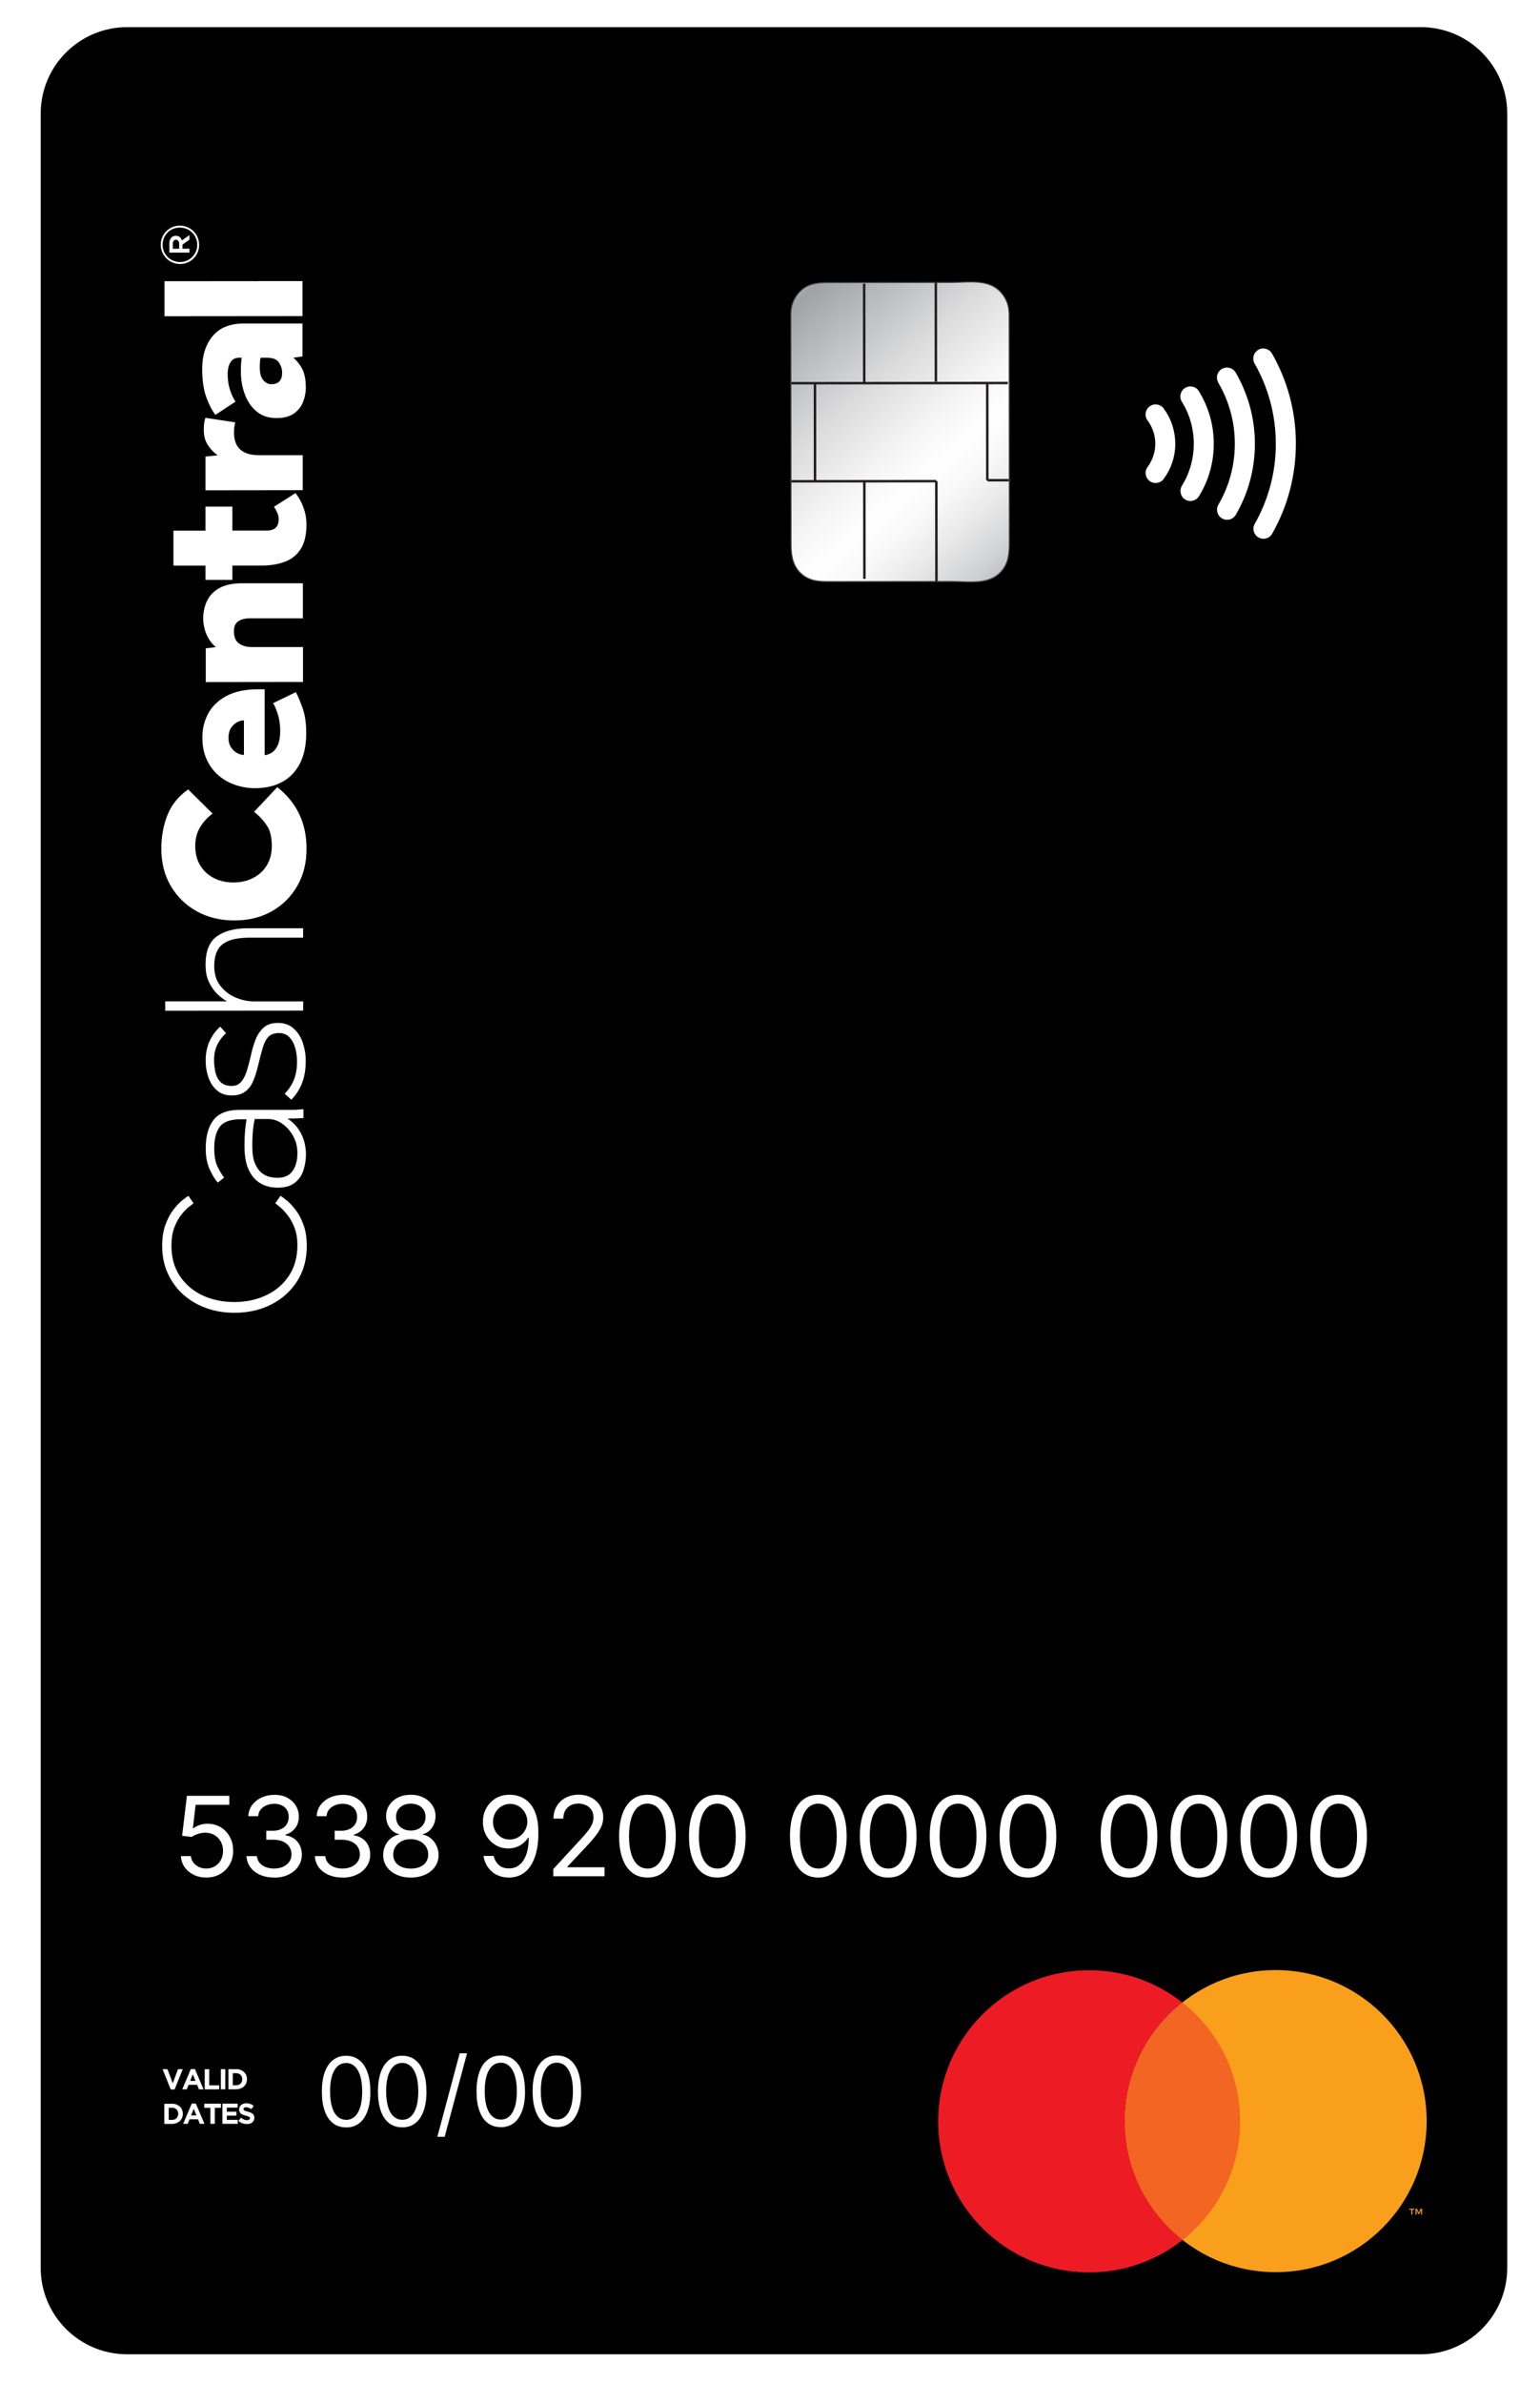
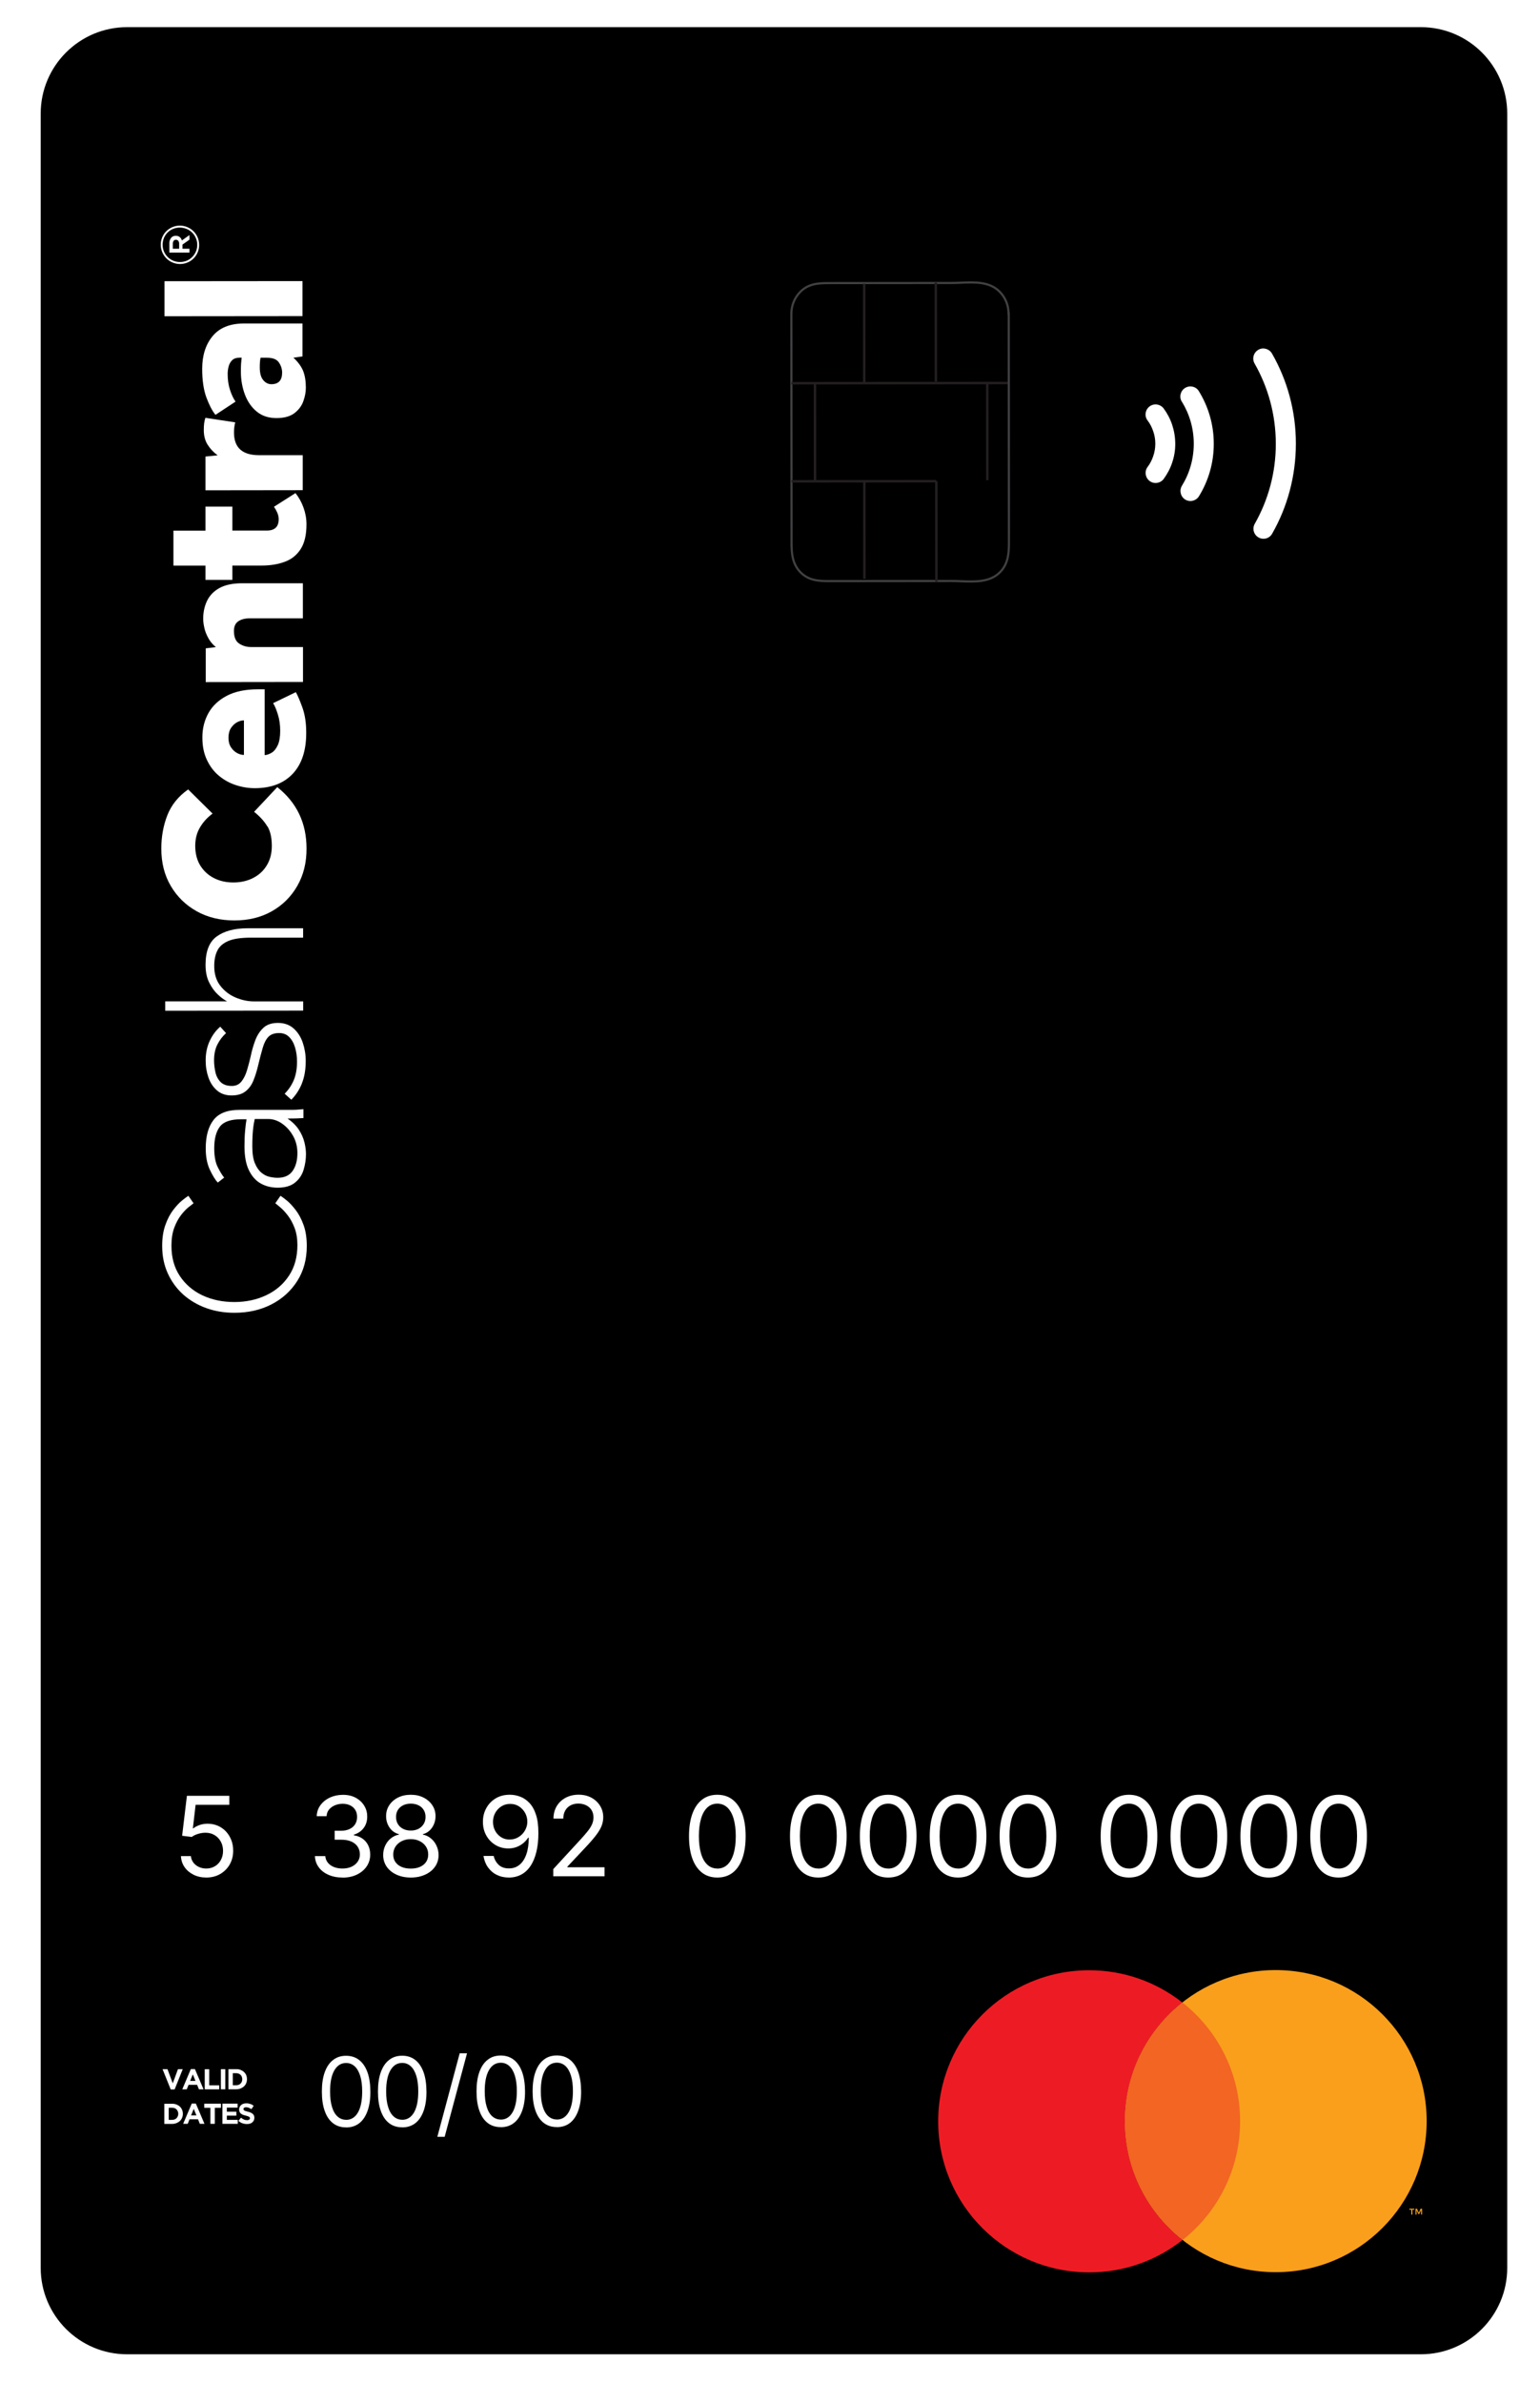
<svg xmlns="http://www.w3.org/2000/svg" width="227" height="351" viewBox="0 0 227 351" fill="none">
  <g filter="url(#filter0_d_3345_6035)">
    <path d="M12.735 4H203.435C210.466 4 216.17 9.704 216.17 16.735V334.069C216.17 341.1 210.466 346.803 203.435 346.803H12.735C5.704 346.803 0 341.1 0 334.069V16.726C0 9.704 5.713 4 12.735 4Z" fill="black" />
    <path d="M18.869 312.271V310.485H19.372C19.5 310.485 19.619 310.504 19.738 310.549C19.848 310.586 19.94 310.65 20.022 310.733C20.105 310.815 20.16 310.916 20.205 311.016C20.251 311.126 20.279 311.254 20.279 311.373C20.279 311.502 20.251 311.621 20.205 311.74C20.16 311.84 20.105 311.941 20.022 312.023C19.94 312.106 19.848 312.161 19.738 312.207C19.619 312.252 19.5 312.271 19.372 312.271H18.869ZM18.219 312.866H19.372C19.592 312.866 19.812 312.829 20.013 312.747C20.196 312.673 20.37 312.573 20.517 312.435C20.663 312.307 20.764 312.142 20.837 311.969C20.919 311.785 20.956 311.584 20.956 311.383C20.956 311.172 20.919 310.971 20.837 310.788C20.764 310.614 20.654 310.449 20.517 310.321C20.37 310.183 20.196 310.083 20.013 310.009C19.812 309.936 19.592 309.89 19.372 309.899H18.219V312.875V312.866ZM22.165 311.611L22.558 310.65L22.952 311.611H22.165ZM21.002 312.857H21.67L21.936 312.188H23.19L23.455 312.857H24.142L22.869 309.872H22.265L20.993 312.866L21.002 312.857ZM25.012 312.857H25.662V310.495H26.568V309.89H24.105V310.495H25.012V312.857ZM26.788 312.857H29.049V312.271H27.438V311.648H28.839V311.071H27.438V310.467H29.022V309.881H26.788V312.857ZM30.843 312.829C30.972 312.792 31.082 312.728 31.182 312.646C31.283 312.573 31.356 312.472 31.411 312.362C31.466 312.243 31.494 312.106 31.494 311.969C31.494 311.84 31.475 311.73 31.43 311.621C31.384 311.529 31.329 311.447 31.246 311.383C31.155 311.309 31.054 311.245 30.944 311.199C30.816 311.145 30.679 311.099 30.541 311.071C30.413 311.035 30.303 311.007 30.221 310.98C30.148 310.961 30.084 310.934 30.02 310.897C29.937 310.852 29.891 310.769 29.891 310.678C29.891 310.595 29.928 310.522 29.992 310.485C30.075 310.43 30.175 310.403 30.276 310.412C30.404 310.412 30.541 310.44 30.66 310.485C30.798 310.54 30.926 310.614 31.054 310.696L31.393 310.202C31.246 310.083 31.072 309.982 30.889 309.927C30.697 309.863 30.496 309.826 30.294 309.835C30.157 309.835 30.01 309.854 29.873 309.899C29.754 309.936 29.644 310 29.544 310.083C29.36 310.247 29.25 310.485 29.25 310.733C29.25 310.87 29.269 310.989 29.324 311.108C29.37 311.209 29.434 311.291 29.516 311.355C29.608 311.428 29.718 311.483 29.827 311.529C29.946 311.575 30.084 311.611 30.239 311.648C30.34 311.676 30.441 311.703 30.541 311.74C30.605 311.758 30.66 311.795 30.724 311.822C30.761 311.84 30.798 311.877 30.816 311.914C30.834 311.95 30.843 311.987 30.843 312.023C30.843 312.115 30.798 312.197 30.724 312.243C30.633 312.298 30.523 312.326 30.413 312.316C30.248 312.316 30.093 312.289 29.946 312.216C29.8 312.152 29.653 312.06 29.525 311.95L29.141 312.417C29.315 312.573 29.516 312.701 29.736 312.774C29.946 312.847 30.175 312.884 30.395 312.884C30.541 312.884 30.697 312.866 30.843 312.829Z" fill="white" />
    <path d="M19.162 307.795H19.738L20.938 304.801H20.233L19.464 306.889L18.686 304.801H17.962L19.162 307.786V307.795ZM22.027 306.531L22.421 305.57L22.814 306.531H22.027ZM20.864 307.777H21.524L21.798 307.108H23.052L23.327 307.777H24.005L22.732 304.792H22.128L20.864 307.786V307.777ZM24.179 307.777H26.312V307.181H24.838V304.81H24.179V307.777ZM26.559 307.767H27.209V304.801H26.559V307.767ZM28.317 307.181V305.396H28.82C28.939 305.396 29.067 305.415 29.177 305.46C29.287 305.506 29.379 305.561 29.461 305.643C29.544 305.726 29.608 305.817 29.644 305.927C29.69 306.046 29.708 306.165 29.708 306.284C29.708 306.412 29.69 306.541 29.644 306.651C29.598 306.751 29.534 306.852 29.461 306.925C29.388 307.008 29.287 307.072 29.177 307.108C29.058 307.154 28.939 307.172 28.82 307.172H28.308L28.317 307.181ZM27.667 307.767H28.829C29.049 307.767 29.26 307.731 29.461 307.648C29.644 307.575 29.818 307.474 29.965 307.337C30.102 307.209 30.221 307.044 30.294 306.861C30.367 306.678 30.404 306.477 30.404 306.275C30.404 306.074 30.367 305.872 30.294 305.689C30.221 305.515 30.102 305.35 29.965 305.222C29.818 305.085 29.644 304.984 29.461 304.911C29.26 304.829 29.04 304.792 28.829 304.801H27.667V307.767Z" fill="white" />
    <path d="M197.54 324.182V324.31H197.796V324.942H197.933V324.31H198.19V324.182H197.54ZM198.995 324.173L198.766 324.704L198.537 324.173H198.336V324.942H198.473V324.365L198.693 324.869H198.84L199.05 324.365V324.942H199.197V324.173H198.995Z" fill="#F99F1C" />
    <path d="M204.296 312.436C204.305 324.722 194.353 334.701 182.067 334.71C169.781 334.719 159.802 324.768 159.793 312.481C159.784 300.195 169.735 290.216 182.022 290.207C194.308 290.198 204.287 300.149 204.296 312.436Z" fill="#F99F1C" />
    <path d="M202.19 326.224V325.51H202.474V325.363H201.742V325.51H202.026V326.224H202.19ZM203.618 326.224V325.363H203.39L203.133 325.958L202.868 325.363H202.648V326.224H202.804V325.574L203.051 326.132H203.216L203.463 325.565V326.215H203.618V326.224Z" fill="#F99F1C" />
    <path d="M159.793 312.481C159.793 305.386 163.107 299.06 168.271 294.977C164.48 292.001 159.711 290.225 154.52 290.234C142.234 290.244 132.282 300.223 132.291 312.509C132.3 324.795 142.27 334.746 154.565 334.737C159.756 334.737 164.526 332.952 168.307 329.968C163.125 325.893 159.802 319.577 159.793 312.481Z" fill="#ED1C24" />
    <path d="M176.794 312.463C176.794 305.368 173.462 299.041 168.28 294.977C163.107 299.06 159.793 305.386 159.802 312.481C159.802 319.576 163.135 325.893 168.317 329.967C173.489 325.884 176.803 319.558 176.794 312.463Z" fill="#F26522" />
    <path d="M142.664 46.197C142.664 44.989 142.206 43.853 141.382 43.002C139.899 41.464 137.702 41.555 135.587 41.647C135.12 41.665 134.662 41.684 134.223 41.684L116.105 41.702C114.576 41.702 113.111 41.803 111.93 43.029C111.106 43.89 110.649 45.016 110.649 46.224L110.676 78.597C110.676 78.826 110.676 79.055 110.676 79.284C110.676 79.512 110.676 79.741 110.676 79.97C110.676 81.472 110.777 83.046 111.976 84.282C113.157 85.5 114.622 85.6 116.151 85.6L134.269 85.582C134.708 85.582 135.166 85.6 135.642 85.619C137.757 85.701 139.954 85.793 141.437 84.255C142.627 83.019 142.719 81.444 142.719 79.943C142.719 79.714 142.719 79.485 142.719 79.256C142.719 79.027 142.719 78.798 142.719 78.569L142.691 46.197H142.664Z" stroke="#414042" stroke-width="0.32" />
-     <path d="M142.664 46.197C142.664 44.989 142.206 43.853 141.382 43.002C139.899 41.464 137.702 41.555 135.587 41.647C135.12 41.665 134.662 41.684 134.223 41.684L116.105 41.702C114.576 41.702 113.111 41.803 111.93 43.029C111.106 43.89 110.649 45.016 110.649 46.224L110.676 78.597C110.676 78.826 110.676 79.055 110.676 79.284C110.676 79.512 110.676 79.741 110.676 79.97C110.676 81.472 110.777 83.046 111.967 84.282C113.148 85.5 114.613 85.6 116.142 85.6L134.26 85.582C134.699 85.582 135.157 85.6 135.624 85.619C137.739 85.701 139.936 85.793 141.419 84.255C142.609 83.019 142.701 81.444 142.701 79.943C142.701 79.714 142.701 79.485 142.701 79.256C142.701 79.027 142.701 78.798 142.701 78.569L142.673 46.197H142.664Z" fill="url(#paint0_linear_3345_6035)" />
    <path d="M142.554 56.423L110.649 56.45" stroke="#231F20" stroke-width="0.366" stroke-miterlimit="2.41" />
    <path d="M131.943 41.62L131.953 56.232" stroke="#231F20" stroke-width="0.366" stroke-miterlimit="2.41" />
    <path d="M121.378 41.794L121.388 56.442" stroke="#231F20" stroke-width="0.366" stroke-miterlimit="2.41" />
    <path d="M132.017 70.879L110.667 70.897" stroke="#231F20" stroke-width="0.366" stroke-miterlimit="2.41" />
    <path d="M132.017 70.879L132.035 85.664" stroke="#231F20" stroke-width="0.366" stroke-miterlimit="2.41" />
    <path d="M121.406 70.888L121.415 85.27" stroke="#231F20" stroke-width="0.366" stroke-miterlimit="2.41" />
    <path d="M114.128 56.378L114.137 70.962" stroke="#231F20" stroke-width="0.366" stroke-miterlimit="2.41" />
    <path d="M139.524 56.358L139.533 70.741" stroke="#231F20" stroke-width="0.366" stroke-miterlimit="2.41" />
-     <path d="M139.533 70.741H142.701" stroke="#231F20" stroke-width="0.366" stroke-miterlimit="2.41" />
    <path d="M163.153 61.934C163.519 62.41 163.794 62.95 163.986 63.527C164.187 64.103 164.297 64.717 164.297 65.358C164.297 65.999 164.187 66.63 163.986 67.198C163.794 67.775 163.519 68.315 163.153 68.791C162.668 69.45 162.814 70.375 163.464 70.86C164.114 71.345 165.039 71.208 165.533 70.549C166.064 69.816 166.494 69.02 166.787 68.132C167.08 67.262 167.245 66.328 167.236 65.349C167.227 64.369 167.071 63.453 166.778 62.566C166.485 61.696 166.055 60.881 165.524 60.167C165.03 59.517 164.105 59.38 163.455 59.865C162.805 60.35 162.658 61.266 163.144 61.925" fill="white" />
    <path d="M168.216 59.178C169.323 60.973 169.964 63.097 169.964 65.358C169.964 67.638 169.333 69.743 168.225 71.547C167.795 72.243 168.014 73.158 168.701 73.588C169.397 74.01 170.312 73.79 170.733 73.094C172.116 70.851 172.921 68.196 172.912 65.358C172.912 62.52 172.107 59.883 170.715 57.622C170.294 56.917 169.378 56.725 168.683 57.146C167.996 57.576 167.776 58.492 168.207 59.178" fill="white" />
-     <path d="M173.581 56.377C175.119 59.005 176.016 62.072 176.016 65.349C176.016 68.627 175.137 71.712 173.59 74.349C173.187 75.045 173.425 75.951 174.13 76.363C174.835 76.784 175.741 76.546 176.153 75.841C177.948 72.765 178.982 69.167 178.973 65.349C178.973 61.541 177.929 57.961 176.135 54.867C175.723 54.171 174.817 53.933 174.112 54.345C173.407 54.757 173.169 55.654 173.59 56.377" fill="white" />
    <path d="M178.927 53.548C180.914 57.027 182.049 61.046 182.058 65.349C182.067 69.652 180.932 73.671 178.955 77.159C178.552 77.864 178.799 78.77 179.513 79.173C180.218 79.576 181.124 79.329 181.518 78.615C183.752 74.705 185.015 70.164 185.015 65.34C185.015 60.515 183.734 55.983 181.491 52.074C181.097 51.387 180.191 51.113 179.486 51.525C178.772 51.937 178.524 52.834 178.927 53.548Z" fill="white" />
    <path d="M18.246 41.426V46.581L38.589 46.562V41.408L18.246 41.426ZM35.11 53.392C35.421 53.859 35.586 54.353 35.586 54.885C35.586 56.02 35.064 56.596 34.002 56.596C33.535 56.596 33.132 56.395 32.794 55.983C32.455 55.58 32.29 54.949 32.29 54.097C32.29 53.511 32.327 53.044 32.409 52.696H33.352C34.203 52.696 34.789 52.925 35.11 53.392ZM38.589 47.652H29.928C27.896 47.661 26.367 48.275 25.341 49.511C24.316 50.746 23.803 52.358 23.803 54.344C23.803 56.029 24.014 57.43 24.417 58.537C24.829 59.645 25.268 60.506 25.762 61.11L28.72 59.16C28.417 58.73 28.143 58.171 27.914 57.466C27.676 56.761 27.557 55.965 27.557 55.077C27.557 54.729 27.603 54.372 27.694 54.006C27.786 53.639 27.96 53.328 28.207 53.072C28.463 52.816 28.839 52.687 29.351 52.687H29.626C29.589 53.017 29.553 53.319 29.534 53.603C29.516 53.887 29.507 54.262 29.507 54.729C29.507 55.947 29.708 57.082 30.102 58.125C30.496 59.169 31.082 60.011 31.86 60.643C32.629 61.275 33.599 61.586 34.753 61.586C35.888 61.586 36.776 61.339 37.408 60.854C38.039 60.368 38.479 59.773 38.717 59.087C38.964 58.4 39.083 57.732 39.083 57.109C39.083 56.13 38.946 55.315 38.689 54.656C38.424 53.996 37.948 53.337 37.252 52.687L38.589 52.504V47.652ZM38.616 67.052H32.18C29.717 67.052 28.491 65.944 28.491 63.71C28.491 63.206 28.546 62.703 28.674 62.218L24.279 61.549C24.197 61.769 24.142 62.035 24.096 62.328C24.06 62.621 24.032 62.968 24.041 63.38C24.041 64.232 24.243 64.964 24.636 65.559C25.03 66.164 25.515 66.667 26.083 67.07L24.288 67.253V72.224L38.625 72.206V67.052H38.616ZM35.989 82.753C36.977 82.386 37.756 81.764 38.323 80.876C38.891 79.988 39.175 78.779 39.175 77.232C39.175 76.399 39.028 75.584 38.744 74.797C38.461 74 38.067 73.286 37.554 72.636L34.386 74.65C34.57 74.916 34.734 75.209 34.872 75.52C35.009 75.841 35.082 76.152 35.082 76.481C35.082 77.598 34.496 78.157 33.315 78.157H28.253V74.623H24.288V78.166H19.564V83.32H24.288V85.417H28.253V83.311H32.583C33.865 83.311 35 83.119 35.98 82.753M38.644 95.313H30.99C30.377 95.313 29.809 95.158 29.278 94.819C28.747 94.48 28.482 93.858 28.482 92.942C28.482 92.292 28.692 91.816 29.122 91.523C29.553 91.23 30.12 91.084 30.834 91.084H38.644V85.92H29.617C28.28 85.929 27.191 86.158 26.358 86.616C25.524 87.074 24.92 87.696 24.526 88.493C24.142 89.289 23.95 90.177 23.95 91.175C23.95 91.523 24.005 91.954 24.114 92.457C24.224 92.97 24.417 93.473 24.701 93.986C24.975 94.499 25.351 94.938 25.817 95.323L24.325 95.506V100.477L38.662 100.459V95.304L38.644 95.313ZM28.958 110.932C28.61 110.749 28.308 110.474 28.06 110.099C27.804 109.724 27.676 109.247 27.676 108.68C27.676 108.112 27.804 107.609 28.051 107.233C28.308 106.858 28.601 106.574 28.948 106.391C29.296 106.208 29.626 106.116 29.956 106.116V111.207C29.635 111.207 29.296 111.115 28.948 110.932M34.963 105.256C35.192 105.988 35.302 106.794 35.302 107.664C35.302 108.533 35.183 109.266 34.936 109.788C34.689 110.309 34.396 110.676 34.039 110.886C33.682 111.097 33.343 111.216 33.013 111.234V101.539H32.025C30.175 101.539 28.646 101.859 27.438 102.491C26.229 103.123 25.323 103.974 24.728 105.036C24.133 106.107 23.831 107.297 23.831 108.616C23.831 109.934 24.05 110.978 24.49 111.921C24.929 112.864 25.515 113.651 26.257 114.264C26.998 114.887 27.831 115.345 28.747 115.647C29.663 115.949 30.596 116.105 31.558 116.105C33.956 116.105 35.824 115.391 37.151 113.981C38.479 112.571 39.147 110.547 39.138 107.929C39.138 106.483 38.946 105.247 38.57 104.212C38.195 103.178 37.875 102.427 37.609 101.96L34.258 103.58C34.506 103.965 34.734 104.523 34.963 105.256ZM33.425 121.726C33.856 122.458 34.066 123.42 34.066 124.619C34.066 125.699 33.828 126.642 33.334 127.457C32.849 128.272 32.171 128.894 31.31 129.334C30.45 129.773 29.479 129.993 28.399 129.993C27.319 129.993 26.394 129.782 25.543 129.352C24.701 128.931 24.032 128.308 23.529 127.512C23.034 126.706 22.778 125.736 22.778 124.601C22.778 123.584 23.007 122.678 23.474 121.891C23.941 121.094 24.563 120.417 25.332 119.849L21.734 116.288C20.269 117.322 19.244 118.604 18.658 120.115C18.072 121.625 17.779 123.264 17.779 125.013C17.779 127.109 18.246 128.949 19.189 130.533C20.123 132.117 21.405 133.353 23.016 134.25C24.636 135.147 26.477 135.587 28.555 135.587C30.633 135.587 32.464 135.138 34.057 134.241C35.65 133.344 36.904 132.099 37.82 130.506C38.735 128.913 39.193 127.072 39.184 125.003C39.184 121.241 37.746 118.229 34.872 115.949L31.457 119.584C32.336 120.298 32.986 121.012 33.407 121.744M38.689 147.516H31.466C30.569 147.516 29.672 147.333 28.765 146.957C27.859 146.582 27.099 146.005 26.495 145.236C25.881 144.467 25.579 143.488 25.579 142.307C25.579 141.409 25.726 140.659 26.037 140.036C26.339 139.413 26.879 138.947 27.648 138.617C28.417 138.287 29.507 138.132 30.908 138.123H38.68V136.74H30.45C28.564 136.749 27.062 137.143 25.955 137.94C24.847 138.736 24.298 140.128 24.298 142.123C24.298 143.158 24.481 144.037 24.838 144.742C25.195 145.456 25.616 146.042 26.101 146.49C26.586 146.948 27.044 147.287 27.474 147.507H18.356V148.889L38.689 148.871V147.497V147.516ZM38.488 159.619C38.873 158.685 39.065 157.568 39.065 156.268C39.065 155.353 38.918 154.464 38.635 153.613C38.351 152.762 37.902 152.057 37.289 151.507C36.675 150.958 35.906 150.683 34.972 150.683C34.039 150.683 33.315 150.931 32.794 151.434C32.272 151.929 31.878 152.56 31.603 153.311C31.329 154.062 31.109 154.822 30.953 155.6C30.789 156.314 30.605 157 30.404 157.678C30.203 158.346 29.928 158.896 29.58 159.326C29.232 159.756 28.765 159.967 28.179 159.967C27.447 159.967 26.898 159.774 26.513 159.39C26.138 159.005 25.881 158.52 25.753 157.943C25.625 157.367 25.552 156.781 25.552 156.186C25.552 155.288 25.717 154.519 26.037 153.879C26.358 153.238 26.788 152.67 27.319 152.185L26.467 151.242C25.836 151.773 25.323 152.46 24.92 153.32C24.517 154.172 24.316 155.142 24.316 156.213C24.316 157.11 24.453 157.943 24.728 158.731C25.003 159.509 25.424 160.15 25.991 160.635C26.559 161.12 27.273 161.367 28.125 161.367C28.976 161.367 29.663 161.175 30.166 160.781C30.67 160.397 31.063 159.875 31.338 159.207C31.613 158.548 31.851 157.788 32.052 156.936C32.299 155.902 32.528 155.023 32.739 154.309C32.949 153.595 33.233 153.064 33.59 152.707C33.947 152.35 34.469 152.176 35.156 152.176C35.742 152.176 36.236 152.368 36.62 152.752C37.005 153.137 37.298 153.65 37.49 154.291C37.682 154.931 37.783 155.627 37.783 156.378C37.783 157.412 37.627 158.319 37.316 159.079C37.005 159.839 36.547 160.516 35.961 161.111L36.941 161.999C37.591 161.349 38.113 160.553 38.497 159.619M35.586 165.524C36.245 165.982 36.785 166.586 37.206 167.337C37.627 168.087 37.838 168.93 37.838 169.863C37.838 170.925 37.609 171.795 37.142 172.473C36.675 173.15 35.934 173.498 34.917 173.498C34.57 173.498 34.185 173.452 33.755 173.361C33.325 173.269 32.922 173.068 32.537 172.747C32.153 172.436 31.832 171.969 31.576 171.365C31.32 170.751 31.191 169.937 31.191 168.893C31.191 167.849 31.228 167.08 31.292 166.439C31.356 165.798 31.448 165.267 31.549 164.837H33.535C34.249 164.837 34.936 165.066 35.595 165.524M37.856 163.464C37.591 163.482 37.28 163.491 36.922 163.491H35.778H29.315C27.529 163.491 26.248 163.986 25.479 164.975C24.71 165.963 24.325 167.355 24.325 169.168C24.325 170.404 24.526 171.456 24.939 172.326C25.351 173.187 25.735 173.818 26.101 174.203L27.044 173.47C26.742 173.104 26.422 172.582 26.083 171.896C25.744 171.218 25.579 170.294 25.579 169.14C25.579 167.758 25.854 166.696 26.403 165.972C26.953 165.24 27.996 164.874 29.544 164.874H30.34C30.258 165.341 30.184 165.908 30.129 166.577C30.065 167.245 30.038 168.014 30.038 168.865C30.038 170.33 30.258 171.511 30.697 172.399C31.137 173.297 31.722 173.947 32.455 174.349C33.187 174.752 34.011 174.954 34.927 174.954C36.025 174.954 36.877 174.706 37.49 174.203C38.103 173.708 38.525 173.077 38.754 172.308C38.982 171.548 39.101 170.779 39.101 170.01C39.101 169.479 39.028 168.902 38.873 168.27C38.717 167.639 38.442 167.016 38.049 166.412C37.655 165.808 37.096 165.258 36.382 164.764C36.95 164.764 37.417 164.764 37.765 164.746C38.122 164.736 38.442 164.718 38.726 164.7V163.391L37.875 163.455L37.856 163.464ZM35.339 177.874C35.687 178.167 36.053 178.561 36.437 179.064C36.822 179.559 37.151 180.172 37.426 180.895C37.701 181.618 37.838 182.452 37.838 183.413C37.838 185.162 37.426 186.663 36.602 187.908C35.778 189.162 34.661 190.124 33.251 190.792C31.841 191.46 30.267 191.799 28.546 191.799C26.797 191.799 25.232 191.469 23.831 190.81C22.439 190.151 21.331 189.199 20.507 187.963C19.683 186.727 19.271 185.244 19.271 183.514C19.271 182.479 19.409 181.591 19.683 180.859C19.958 180.126 20.288 179.513 20.672 179.009C21.057 178.515 21.423 178.121 21.771 177.847C22.119 177.572 22.366 177.371 22.531 177.252L21.771 176.153C21.569 176.272 21.258 176.501 20.837 176.84C20.425 177.178 19.986 177.645 19.528 178.24C19.07 178.844 18.686 179.577 18.374 180.456C18.063 181.326 17.898 182.369 17.907 183.569C17.907 185.033 18.182 186.37 18.731 187.578C19.281 188.787 20.041 189.821 21.002 190.691C21.972 191.552 23.098 192.22 24.389 192.687C25.68 193.154 27.072 193.383 28.555 193.383C30.587 193.383 32.409 192.971 34.011 192.147C35.613 191.323 36.886 190.169 37.82 188.695C38.754 187.221 39.22 185.509 39.22 183.559C39.22 182.36 39.065 181.326 38.744 180.447C38.433 179.577 38.039 178.835 37.582 178.24C37.124 177.645 36.684 177.178 36.273 176.84C35.851 176.501 35.549 176.272 35.339 176.153L34.579 177.252C34.744 177.371 35 177.581 35.339 177.874Z" fill="white" />
    <path d="M19.418 33.453C19.088 33.59 18.777 33.801 18.521 34.048C18.265 34.304 18.063 34.607 17.917 34.945C17.77 35.293 17.688 35.678 17.697 36.053C17.697 36.438 17.77 36.813 17.926 37.17C18.072 37.509 18.283 37.811 18.539 38.076C18.796 38.333 19.107 38.534 19.445 38.672C20.15 38.965 20.929 38.965 21.634 38.672C22.311 38.397 22.851 37.857 23.135 37.179C23.282 36.831 23.364 36.447 23.355 36.072C23.355 35.687 23.282 35.312 23.126 34.955C22.833 34.277 22.293 33.737 21.606 33.453C20.901 33.16 20.123 33.16 19.418 33.453ZM21.515 33.728C21.817 33.847 22.091 34.03 22.32 34.259C22.549 34.488 22.741 34.762 22.869 35.064C23.007 35.385 23.08 35.724 23.071 36.072C23.08 37.088 22.467 38.012 21.524 38.406C20.883 38.662 20.178 38.662 19.537 38.406C19.235 38.278 18.96 38.104 18.722 37.866C18.493 37.637 18.301 37.362 18.173 37.06C18.036 36.74 17.971 36.401 17.971 36.053C17.971 35.714 18.036 35.367 18.164 35.055C18.292 34.753 18.475 34.478 18.704 34.25C18.933 34.021 19.207 33.838 19.51 33.719C20.15 33.462 20.855 33.462 21.496 33.719M19.207 35.055C19.034 35.293 18.942 35.586 18.96 35.879V37.207H21.927V36.639H20.901V36.026L21.927 35.303V34.625L20.81 35.422C20.755 35.229 20.654 35.055 20.498 34.927C20.334 34.79 20.123 34.726 19.912 34.735C19.647 34.717 19.381 34.836 19.217 35.046M20.279 35.476C20.37 35.605 20.416 35.751 20.407 35.907V36.639H19.473V35.907C19.464 35.751 19.51 35.605 19.592 35.476C19.674 35.367 19.802 35.312 19.94 35.321C20.077 35.321 20.196 35.376 20.288 35.476" fill="white" />
    <path d="M45.016 313.379C44.256 313.379 43.615 313.177 43.084 312.765C42.553 312.353 42.141 311.749 41.866 310.962C41.582 310.174 41.445 309.222 41.445 308.105C41.445 306.988 41.582 306.045 41.866 305.258C42.15 304.471 42.553 303.867 43.093 303.455C43.624 303.033 44.265 302.832 45.016 302.832C45.766 302.832 46.407 303.043 46.938 303.455C47.469 303.867 47.881 304.471 48.165 305.258C48.449 306.045 48.586 306.998 48.595 308.105C48.604 309.213 48.458 310.174 48.174 310.962C47.89 311.749 47.487 312.353 46.956 312.765C46.425 313.177 45.785 313.388 45.025 313.388L45.016 313.379ZM45.016 312.271C45.766 312.271 46.343 311.905 46.764 311.181C47.176 310.458 47.387 309.433 47.387 308.087C47.387 307.199 47.295 306.439 47.103 305.817C46.911 305.194 46.645 304.718 46.288 304.388C45.931 304.059 45.51 303.894 45.016 303.894C44.274 303.894 43.697 304.26 43.276 304.993C42.855 305.725 42.654 306.76 42.654 308.087C42.654 308.975 42.745 309.735 42.937 310.358C43.12 310.98 43.395 311.456 43.752 311.777C44.109 312.097 44.53 312.262 45.034 312.262L45.016 312.271Z" fill="white" />
    <path d="M53.283 313.369C52.523 313.369 51.882 313.168 51.351 312.756C50.82 312.344 50.408 311.739 50.133 310.952C49.849 310.165 49.712 309.213 49.712 308.096C49.712 306.979 49.849 306.036 50.133 305.248C50.417 304.461 50.82 303.857 51.36 303.445C51.891 303.024 52.532 302.822 53.283 302.822C54.033 302.822 54.674 303.033 55.205 303.445C55.736 303.857 56.148 304.461 56.432 305.248C56.716 306.036 56.853 306.988 56.862 308.096C56.871 309.203 56.725 310.165 56.441 310.952C56.157 311.739 55.755 312.344 55.224 312.756C54.693 313.168 54.052 313.378 53.292 313.378L53.283 313.369ZM53.283 312.261C54.033 312.261 54.61 311.895 55.031 311.172C55.443 310.448 55.654 309.423 55.654 308.077C55.654 307.189 55.562 306.429 55.37 305.807C55.178 305.184 54.912 304.708 54.555 304.379C54.198 304.049 53.777 303.884 53.283 303.884C52.541 303.884 51.964 304.25 51.543 304.983C51.122 305.715 50.921 306.75 50.921 308.077C50.921 308.965 51.012 309.725 51.204 310.348C51.388 310.97 51.662 311.446 52.019 311.767C52.376 312.087 52.797 312.252 53.301 312.252L53.283 312.261Z" fill="white" />
    <path d="M67.812 313.342C67.052 313.342 66.411 313.14 65.88 312.728C65.349 312.316 64.937 311.712 64.662 310.925C64.379 310.137 64.241 309.185 64.241 308.068C64.241 306.951 64.379 306.008 64.662 305.221C64.946 304.434 65.349 303.829 65.889 303.417C66.42 302.996 67.061 302.795 67.812 302.795C68.563 302.795 69.203 303.005 69.734 303.417C70.265 303.829 70.677 304.434 70.961 305.221C71.245 306.008 71.382 306.96 71.391 308.068C71.401 309.176 71.254 310.137 70.97 310.925C70.686 311.712 70.284 312.316 69.753 312.728C69.222 313.14 68.581 313.351 67.821 313.351L67.812 313.342ZM67.812 312.234C68.563 312.234 69.139 311.868 69.561 311.144C69.972 310.421 70.183 309.396 70.183 308.05C70.183 307.162 70.091 306.402 69.899 305.779C69.707 305.157 69.442 304.681 69.084 304.351C68.727 304.022 68.306 303.857 67.812 303.857C67.07 303.857 66.493 304.223 66.072 304.956C65.651 305.688 65.45 306.722 65.45 308.05C65.45 308.938 65.541 309.698 65.734 310.32C65.917 310.943 66.191 311.419 66.548 311.739C66.906 312.06 67.327 312.225 67.83 312.225L67.812 312.234Z" fill="white" />
    <path d="M76.079 313.333C75.319 313.333 74.678 313.131 74.147 312.719C73.616 312.307 73.204 311.703 72.93 310.916C72.646 310.128 72.508 309.176 72.508 308.059C72.508 306.943 72.646 306 72.93 305.212C73.213 304.425 73.616 303.821 74.156 303.409C74.687 302.988 75.328 302.786 76.079 302.786C76.83 302.786 77.47 302.997 78.001 303.409C78.532 303.821 78.944 304.425 79.228 305.212C79.512 306 79.649 306.952 79.659 308.059C79.668 309.167 79.521 310.128 79.237 310.916C78.954 311.703 78.551 312.307 78.02 312.719C77.489 313.131 76.848 313.342 76.088 313.342L76.079 313.333ZM76.079 312.225C76.83 312.225 77.406 311.859 77.828 311.136C78.239 310.412 78.45 309.387 78.45 308.041C78.45 307.153 78.359 306.393 78.166 305.771C77.974 305.148 77.709 304.672 77.351 304.342C76.994 304.013 76.573 303.848 76.079 303.848C75.337 303.848 74.76 304.214 74.339 304.947C73.918 305.679 73.717 306.714 73.717 308.041C73.717 308.929 73.808 309.689 74.001 310.312C74.184 310.934 74.458 311.41 74.815 311.731C75.172 312.051 75.594 312.216 76.097 312.216L76.079 312.225Z" fill="white" />
    <path d="M62.841 302.466L59.545 314.77H58.464L61.76 302.466H62.841Z" fill="white" />
    <path d="M24.408 276.575C23.712 276.575 23.089 276.438 22.531 276.163C21.981 275.888 21.533 275.513 21.203 275.037C20.874 274.561 20.7 274.021 20.672 273.417H22.137C22.165 273.764 22.293 274.085 22.494 274.36C22.695 274.634 22.97 274.854 23.3 275.01C23.629 275.165 23.996 275.248 24.398 275.248C24.875 275.248 25.305 275.138 25.68 274.909C26.055 274.689 26.348 274.378 26.559 273.984C26.77 273.591 26.879 273.142 26.879 272.648C26.879 272.153 26.77 271.677 26.541 271.274C26.321 270.871 26.01 270.551 25.625 270.322C25.241 270.093 24.801 269.974 24.298 269.974C23.931 269.974 23.556 270.029 23.181 270.148C22.805 270.267 22.494 270.414 22.265 270.597L20.846 270.423L21.551 264.536H27.804V265.864H22.833L22.43 269.333H22.494C22.741 269.132 23.043 268.967 23.419 268.839C23.794 268.711 24.179 268.647 24.591 268.647C25.131 268.647 25.634 268.747 26.092 268.94C26.55 269.132 26.953 269.416 27.291 269.773C27.63 270.13 27.896 270.551 28.088 271.036C28.28 271.521 28.372 272.052 28.372 272.62C28.372 273.38 28.198 274.057 27.859 274.653C27.52 275.248 27.044 275.715 26.449 276.062C25.854 276.401 25.177 276.575 24.408 276.575Z" fill="white" />
-     <path d="M34.405 276.576C33.627 276.576 32.94 276.439 32.336 276.173C31.732 275.908 31.256 275.542 30.908 275.065C30.551 274.589 30.368 274.04 30.34 273.418H31.869C31.896 273.793 32.034 274.122 32.254 274.397C32.482 274.672 32.775 274.882 33.151 275.029C33.526 275.175 33.929 275.249 34.387 275.249C34.89 275.249 35.33 275.166 35.714 274.992C36.099 274.818 36.401 274.58 36.63 274.26C36.849 273.949 36.968 273.582 36.968 273.179C36.968 272.749 36.859 272.374 36.648 272.044C36.437 271.715 36.117 271.458 35.714 271.275C35.302 271.092 34.808 271.001 34.213 271.001H33.252V269.682H34.213C34.67 269.682 35.083 269.6 35.44 269.435C35.797 269.27 36.071 269.032 36.264 268.73C36.456 268.428 36.556 268.071 36.556 267.659C36.556 267.247 36.474 266.927 36.3 266.634C36.126 266.341 35.879 266.112 35.559 265.956C35.238 265.791 34.863 265.709 34.432 265.709C34.03 265.709 33.654 265.782 33.297 265.929C32.94 266.075 32.656 266.286 32.428 266.551C32.199 266.826 32.08 267.155 32.061 267.54H30.606C30.624 266.917 30.816 266.368 31.164 265.901C31.512 265.434 31.979 265.059 32.556 264.793C33.133 264.528 33.764 264.391 34.469 264.391C35.211 264.391 35.842 264.537 36.383 264.839C36.923 265.141 37.325 265.526 37.618 266.011C37.911 266.496 38.049 267.018 38.049 267.586C38.049 268.254 37.875 268.822 37.518 269.289C37.161 269.755 36.685 270.076 36.08 270.259V270.351C36.584 270.433 37.014 270.598 37.38 270.863C37.737 271.12 38.012 271.449 38.204 271.852C38.397 272.255 38.488 272.703 38.488 273.198C38.488 273.848 38.314 274.425 37.966 274.937C37.618 275.45 37.133 275.853 36.52 276.146C35.906 276.439 35.211 276.585 34.442 276.585L34.405 276.576Z" fill="white" />
    <path d="M44.485 276.576C43.706 276.576 43.02 276.439 42.416 276.173C41.811 275.908 41.335 275.542 40.987 275.065C40.63 274.589 40.447 274.04 40.42 273.418H41.949C41.976 273.793 42.114 274.122 42.333 274.397C42.562 274.672 42.855 274.882 43.23 275.029C43.606 275.175 44.009 275.249 44.466 275.249C44.97 275.249 45.409 275.166 45.794 274.992C46.178 274.818 46.48 274.58 46.709 274.26C46.929 273.949 47.048 273.582 47.048 273.179C47.048 272.749 46.938 272.374 46.728 272.044C46.517 271.715 46.197 271.458 45.794 271.275C45.382 271.092 44.888 271.001 44.292 271.001H43.331V269.682H44.292C44.75 269.682 45.162 269.6 45.519 269.435C45.876 269.27 46.151 269.032 46.343 268.73C46.535 268.428 46.636 268.071 46.636 267.659C46.636 267.247 46.554 266.927 46.38 266.634C46.206 266.341 45.959 266.112 45.638 265.956C45.318 265.791 44.942 265.709 44.512 265.709C44.109 265.709 43.734 265.782 43.377 265.929C43.02 266.075 42.736 266.286 42.507 266.551C42.278 266.826 42.159 267.155 42.141 267.54H40.685C40.704 266.917 40.896 266.368 41.244 265.901C41.592 265.434 42.059 265.059 42.635 264.793C43.212 264.528 43.844 264.391 44.549 264.391C45.29 264.391 45.922 264.537 46.462 264.839C47.002 265.141 47.405 265.526 47.698 266.011C47.991 266.496 48.128 267.018 48.128 267.586C48.128 268.254 47.954 268.822 47.597 269.289C47.24 269.755 46.764 270.076 46.16 270.259V270.351C46.663 270.433 47.094 270.598 47.46 270.863C47.817 271.12 48.092 271.449 48.284 271.852C48.476 272.255 48.568 272.703 48.568 273.198C48.568 273.848 48.394 274.425 48.046 274.937C47.698 275.45 47.213 275.853 46.599 276.146C45.986 276.439 45.29 276.585 44.521 276.585L44.485 276.576Z" fill="white" />
    <path d="M54.555 276.575C53.75 276.575 53.045 276.429 52.431 276.145C51.818 275.861 51.342 275.468 50.994 274.973C50.655 274.47 50.481 273.902 50.481 273.261C50.481 272.758 50.582 272.3 50.783 271.87C50.985 271.439 51.26 271.082 51.617 270.799C51.964 270.515 52.367 270.332 52.807 270.249V270.185C52.23 270.039 51.763 269.718 51.424 269.224C51.086 268.73 50.912 268.171 50.912 267.539C50.912 266.908 51.067 266.395 51.379 265.919C51.69 265.443 52.12 265.068 52.669 264.793C53.219 264.518 53.841 264.381 54.555 264.381C55.269 264.381 55.874 264.518 56.423 264.793C56.972 265.068 57.403 265.443 57.723 265.919C58.043 266.395 58.199 266.935 58.199 267.539C58.199 268.144 58.025 268.73 57.686 269.224C57.348 269.718 56.89 270.039 56.331 270.185V270.249C56.762 270.332 57.155 270.515 57.503 270.799C57.851 271.082 58.135 271.439 58.336 271.87C58.538 272.3 58.648 272.758 58.648 273.261C58.648 273.902 58.474 274.479 58.126 274.973C57.778 275.477 57.293 275.861 56.679 276.145C56.066 276.429 55.361 276.575 54.565 276.575H54.555ZM54.555 275.257C55.077 275.257 55.535 275.175 55.919 275.001C56.304 274.827 56.597 274.589 56.807 274.278C57.018 273.966 57.119 273.6 57.119 273.179C57.119 272.739 57.009 272.346 56.78 272.007C56.56 271.668 56.249 271.403 55.864 271.211C55.48 271.018 55.041 270.918 54.546 270.918C54.052 270.918 53.603 271.018 53.219 271.211C52.834 271.403 52.523 271.668 52.303 272.007C52.083 272.346 51.964 272.73 51.964 273.179C51.964 273.627 52.065 273.966 52.276 274.278C52.486 274.589 52.779 274.827 53.173 275.001C53.557 275.175 54.024 275.257 54.555 275.257ZM54.555 269.654C54.976 269.654 55.343 269.572 55.672 269.407C55.993 269.242 56.249 269.004 56.441 268.702C56.633 268.4 56.725 268.052 56.725 267.649C56.725 267.246 56.633 266.908 56.45 266.615C56.267 266.322 56.02 266.093 55.691 265.937C55.361 265.772 54.986 265.69 54.555 265.69C54.125 265.69 53.74 265.772 53.411 265.937C53.081 266.102 52.834 266.331 52.651 266.615C52.468 266.908 52.376 267.256 52.376 267.649C52.376 268.043 52.468 268.4 52.651 268.702C52.834 269.004 53.09 269.242 53.42 269.407C53.75 269.572 54.125 269.654 54.555 269.654Z" fill="white" />
    <path d="M69.011 276.576C68.334 276.576 67.739 276.438 67.208 276.173C66.677 275.907 66.255 275.532 65.917 275.056C65.578 274.58 65.367 274.022 65.267 273.39H66.768C66.887 273.912 67.134 274.351 67.51 274.708C67.885 275.056 68.379 275.23 69.011 275.23C69.643 275.23 70.137 275.056 70.577 274.699C71.016 274.342 71.346 273.829 71.584 273.152C71.822 272.474 71.941 271.659 71.941 270.707H71.849C71.639 271.028 71.382 271.312 71.08 271.55C70.778 271.788 70.448 271.971 70.091 272.099C69.725 272.227 69.341 272.291 68.92 272.291C68.242 272.291 67.61 272.126 67.043 271.788C66.475 271.449 66.017 270.982 65.688 270.396C65.349 269.801 65.184 269.124 65.184 268.364C65.184 267.604 65.349 266.954 65.688 266.34C66.027 265.727 66.493 265.251 67.098 264.894C67.702 264.537 68.407 264.363 69.222 264.381C69.707 264.381 70.201 264.482 70.686 264.665C71.172 264.848 71.62 265.15 72.023 265.571C72.426 265.992 72.756 266.56 72.994 267.283C73.241 268.007 73.36 268.913 73.36 270.012C73.36 271.11 73.259 271.998 73.058 272.813C72.856 273.628 72.573 274.314 72.197 274.873C71.822 275.431 71.364 275.862 70.824 276.145C70.284 276.429 69.68 276.576 69.011 276.576ZM69.139 270.973C69.505 270.973 69.835 270.9 70.156 270.762C70.467 270.616 70.742 270.424 70.98 270.176C71.218 269.929 71.401 269.645 71.529 269.334C71.666 269.014 71.73 268.684 71.73 268.336C71.73 267.878 71.62 267.457 71.401 267.054C71.181 266.661 70.879 266.34 70.503 266.093C70.119 265.846 69.689 265.727 69.203 265.727C68.718 265.727 68.297 265.846 67.912 266.084C67.528 266.322 67.235 266.642 67.006 267.036C66.787 267.439 66.667 267.878 66.667 268.373C66.667 268.867 66.777 269.297 66.988 269.691C67.198 270.085 67.501 270.405 67.867 270.634C68.242 270.872 68.663 270.982 69.139 270.982V270.973Z" fill="white" />
    <path d="M75.557 276.419V275.33L79.503 271.045C79.942 270.569 80.308 270.148 80.602 269.782C80.894 269.425 81.114 269.077 81.261 268.747C81.407 268.418 81.48 268.07 81.48 267.704C81.48 267.292 81.38 266.935 81.187 266.623C80.995 266.321 80.73 266.092 80.391 265.927C80.052 265.763 79.677 265.68 79.246 265.68C78.798 265.68 78.404 265.772 78.075 265.955C77.745 266.138 77.489 266.394 77.306 266.724C77.123 267.054 77.031 267.447 77.031 267.896H75.585C75.585 267.191 75.749 266.577 76.07 266.046C76.39 265.515 76.839 265.104 77.397 264.811C77.956 264.518 78.587 264.371 79.292 264.371C79.997 264.371 80.629 264.518 81.169 264.811C81.718 265.104 82.14 265.506 82.451 266.001C82.762 266.504 82.918 267.063 82.918 267.685C82.918 268.116 82.844 268.537 82.689 268.94C82.533 269.342 82.268 269.809 81.874 270.322C81.49 270.835 80.94 271.466 80.235 272.208L77.635 274.973V275.064H83.11V276.392H75.548L75.557 276.419Z" fill="white" />
-     <path d="M89.436 276.575C88.557 276.575 87.807 276.337 87.184 275.861C86.562 275.385 86.085 274.689 85.756 273.783C85.426 272.877 85.261 271.778 85.261 270.487C85.261 269.196 85.426 268.107 85.756 267.191C86.085 266.276 86.562 265.589 87.184 265.104C87.807 264.619 88.557 264.381 89.436 264.381C90.315 264.381 91.066 264.619 91.688 265.104C92.311 265.589 92.787 266.285 93.117 267.191C93.446 268.098 93.611 269.196 93.611 270.487C93.611 271.778 93.446 272.868 93.117 273.783C92.787 274.699 92.311 275.385 91.698 275.861C91.084 276.337 90.324 276.575 89.436 276.575ZM89.436 275.257C90.013 275.257 90.507 275.065 90.91 274.69C91.313 274.314 91.624 273.765 91.835 273.06C92.046 272.355 92.155 271.494 92.155 270.487C92.155 269.48 92.046 268.62 91.835 267.896C91.624 267.182 91.313 266.633 90.91 266.258C90.507 265.882 90.013 265.69 89.436 265.69C88.859 265.69 88.365 265.882 87.962 266.258C87.559 266.642 87.248 267.182 87.038 267.896C86.827 268.611 86.717 269.471 86.717 270.478C86.717 271.485 86.827 272.337 87.038 273.051C87.248 273.765 87.559 274.305 87.962 274.68C88.365 275.056 88.859 275.248 89.436 275.248V275.257Z" fill="white" />
    <path d="M99.736 276.575C98.857 276.575 98.097 276.337 97.484 275.861C96.87 275.385 96.385 274.689 96.055 273.783C95.726 272.877 95.561 271.778 95.561 270.487C95.561 269.196 95.726 268.107 96.055 267.191C96.385 266.276 96.861 265.589 97.484 265.104C98.106 264.619 98.857 264.381 99.736 264.381C100.615 264.381 101.365 264.619 101.988 265.104C102.61 265.589 103.087 266.285 103.416 267.191C103.746 268.098 103.91 269.196 103.91 270.487C103.91 271.778 103.746 272.868 103.416 273.783C103.087 274.699 102.61 275.385 101.997 275.861C101.375 276.337 100.624 276.575 99.736 276.575ZM99.736 275.257C100.313 275.257 100.807 275.065 101.21 274.69C101.613 274.314 101.924 273.765 102.134 273.06C102.345 272.355 102.455 271.494 102.455 270.487C102.455 269.48 102.345 268.62 102.134 267.896C101.924 267.182 101.613 266.633 101.21 266.258C100.807 265.882 100.313 265.69 99.736 265.69C99.159 265.69 98.665 265.882 98.262 266.258C97.859 266.642 97.548 267.182 97.337 267.896C97.127 268.611 97.017 269.471 97.017 270.478C97.017 271.485 97.127 272.337 97.337 273.051C97.548 273.765 97.859 274.305 98.262 274.68C98.665 275.056 99.159 275.248 99.736 275.248V275.257Z" fill="white" />
    <path d="M114.622 276.575C113.743 276.575 112.983 276.337 112.37 275.861C111.756 275.385 111.271 274.689 110.942 273.783C110.612 272.877 110.447 271.778 110.447 270.487C110.447 269.196 110.612 268.107 110.942 267.191C111.271 266.276 111.747 265.589 112.37 265.104C112.992 264.619 113.743 264.381 114.622 264.381C115.501 264.381 116.252 264.619 116.874 265.104C117.497 265.589 117.973 266.285 118.302 267.191C118.632 268.098 118.797 269.196 118.797 270.487C118.797 271.778 118.632 272.868 118.302 273.783C117.973 274.699 117.497 275.385 116.883 275.861C116.261 276.337 115.51 276.575 114.622 276.575ZM114.622 275.257C115.199 275.257 115.693 275.065 116.096 274.69C116.499 274.314 116.81 273.765 117.021 273.06C117.231 272.355 117.341 271.494 117.341 270.487C117.341 269.48 117.231 268.62 117.021 267.896C116.81 267.182 116.499 266.633 116.096 266.258C115.693 265.882 115.199 265.69 114.622 265.69C114.045 265.69 113.551 265.882 113.148 266.258C112.745 266.642 112.434 267.182 112.223 267.896C112.013 268.611 111.903 269.471 111.903 270.478C111.903 271.485 112.013 272.337 112.223 273.051C112.434 273.765 112.745 274.305 113.148 274.68C113.551 275.056 114.045 275.248 114.622 275.248V275.257Z" fill="white" />
    <path d="M124.921 276.575C124.043 276.575 123.292 276.337 122.669 275.861C122.047 275.385 121.571 274.689 121.241 273.783C120.911 272.877 120.747 271.778 120.747 270.487C120.747 269.196 120.911 268.107 121.241 267.191C121.571 266.276 122.047 265.589 122.669 265.104C123.292 264.619 124.043 264.381 124.921 264.381C125.8 264.381 126.551 264.619 127.174 265.104C127.796 265.589 128.272 266.285 128.602 267.191C128.931 268.098 129.096 269.196 129.096 270.487C129.096 271.778 128.931 272.868 128.602 273.783C128.272 274.699 127.796 275.385 127.183 275.861C126.569 276.337 125.809 276.575 124.921 276.575ZM124.921 275.257C125.498 275.257 125.993 275.065 126.395 274.69C126.798 274.314 127.109 273.765 127.32 273.06C127.531 272.355 127.64 271.494 127.64 270.487C127.64 269.48 127.531 268.62 127.32 267.896C127.109 267.182 126.798 266.633 126.395 266.258C125.993 265.882 125.498 265.69 124.921 265.69C124.345 265.69 123.85 265.882 123.447 266.258C123.045 266.642 122.733 267.182 122.523 267.896C122.312 268.611 122.202 269.471 122.202 270.478C122.202 271.485 122.312 272.337 122.523 273.051C122.733 273.765 123.045 274.305 123.447 274.68C123.85 275.056 124.345 275.248 124.921 275.248V275.257Z" fill="white" />
    <path d="M135.221 276.575C134.342 276.575 133.591 276.337 132.969 275.861C132.346 275.385 131.87 274.689 131.541 273.783C131.211 272.877 131.046 271.778 131.046 270.487C131.046 269.196 131.211 268.107 131.541 267.191C131.87 266.276 132.346 265.589 132.969 265.104C133.591 264.619 134.342 264.381 135.221 264.381C136.1 264.381 136.851 264.619 137.473 265.104C138.096 265.589 138.572 266.285 138.901 267.191C139.231 268.098 139.396 269.196 139.396 270.487C139.396 271.778 139.231 272.868 138.901 273.783C138.572 274.699 138.096 275.385 137.482 275.861C136.869 276.337 136.109 276.575 135.221 276.575ZM135.221 275.257C135.798 275.257 136.292 275.065 136.695 274.69C137.098 274.314 137.409 273.765 137.62 273.06C137.83 272.355 137.94 271.494 137.94 270.487C137.94 269.48 137.83 268.62 137.62 267.896C137.409 267.182 137.098 266.633 136.695 266.258C136.292 265.882 135.798 265.69 135.221 265.69C134.644 265.69 134.15 265.882 133.747 266.258C133.344 266.642 133.033 267.182 132.822 267.896C132.612 268.611 132.502 269.471 132.502 270.478C132.502 271.485 132.612 272.337 132.822 273.051C133.033 273.765 133.344 274.305 133.747 274.68C134.15 275.056 134.644 275.248 135.221 275.248V275.257Z" fill="white" />
    <path d="M145.52 276.575C144.642 276.575 143.882 276.337 143.268 275.861C142.655 275.385 142.17 274.689 141.84 273.783C141.51 272.877 141.346 271.778 141.346 270.487C141.346 269.196 141.51 268.107 141.84 267.191C142.17 266.276 142.646 265.589 143.268 265.104C143.891 264.619 144.642 264.381 145.52 264.381C146.399 264.381 147.15 264.619 147.773 265.104C148.395 265.589 148.871 266.285 149.201 267.191C149.53 268.098 149.695 269.196 149.695 270.487C149.695 271.778 149.53 272.868 149.201 273.783C148.871 274.699 148.395 275.385 147.782 275.861C147.159 276.337 146.408 276.575 145.52 276.575ZM145.52 275.257C146.097 275.257 146.592 275.065 146.994 274.69C147.397 274.314 147.708 273.765 147.919 273.06C148.13 272.355 148.239 271.494 148.239 270.487C148.239 269.48 148.13 268.62 147.919 267.896C147.708 267.182 147.397 266.633 146.994 266.258C146.592 265.882 146.097 265.69 145.52 265.69C144.944 265.69 144.449 265.882 144.046 266.258C143.644 266.642 143.332 267.182 143.122 267.896C142.911 268.611 142.801 269.471 142.801 270.478C142.801 271.485 142.911 272.337 143.122 273.051C143.332 273.765 143.644 274.305 144.046 274.68C144.449 275.056 144.944 275.248 145.52 275.248V275.257Z" fill="white" />
    <path d="M160.416 276.575C159.537 276.575 158.777 276.337 158.164 275.861C157.55 275.385 157.065 274.689 156.735 273.783C156.406 272.877 156.241 271.778 156.241 270.487C156.241 269.196 156.406 268.107 156.735 267.191C157.065 266.276 157.541 265.589 158.164 265.104C158.786 264.619 159.537 264.381 160.416 264.381C161.295 264.381 162.045 264.619 162.668 265.104C163.29 265.589 163.766 266.285 164.096 267.191C164.426 268.098 164.59 269.196 164.59 270.487C164.59 271.778 164.426 272.868 164.096 273.783C163.766 274.699 163.29 275.385 162.677 275.861C162.054 276.337 161.304 276.575 160.416 276.575ZM160.416 275.257C160.992 275.257 161.487 275.065 161.89 274.69C162.292 274.314 162.604 273.765 162.814 273.06C163.025 272.355 163.135 271.494 163.135 270.487C163.135 269.48 163.025 268.62 162.814 267.896C162.604 267.182 162.292 266.633 161.89 266.258C161.487 265.882 160.992 265.69 160.416 265.69C159.839 265.69 159.345 265.882 158.942 266.258C158.539 266.642 158.228 267.182 158.017 267.896C157.806 268.611 157.697 269.471 157.697 270.478C157.697 271.485 157.806 272.337 158.017 273.051C158.228 273.765 158.539 274.305 158.942 274.68C159.345 275.056 159.839 275.248 160.416 275.248V275.257Z" fill="white" />
    <path d="M170.715 276.575C169.836 276.575 169.085 276.337 168.463 275.861C167.84 275.385 167.364 274.689 167.035 273.783C166.705 272.877 166.54 271.778 166.54 270.487C166.54 269.196 166.705 268.107 167.035 267.191C167.364 266.276 167.84 265.589 168.463 265.104C169.085 264.619 169.836 264.381 170.715 264.381C171.594 264.381 172.345 264.619 172.967 265.104C173.59 265.589 174.066 266.285 174.395 267.191C174.725 268.098 174.89 269.196 174.89 270.487C174.89 271.778 174.725 272.868 174.395 273.783C174.066 274.699 173.59 275.385 172.976 275.861C172.363 276.337 171.603 276.575 170.715 276.575ZM170.715 275.257C171.292 275.257 171.786 275.065 172.189 274.69C172.592 274.314 172.903 273.765 173.114 273.06C173.324 272.355 173.434 271.494 173.434 270.487C173.434 269.48 173.324 268.62 173.114 267.896C172.903 267.182 172.592 266.633 172.189 266.258C171.786 265.882 171.292 265.69 170.715 265.69C170.138 265.69 169.644 265.882 169.241 266.258C168.838 266.642 168.527 267.182 168.316 267.896C168.106 268.611 167.996 269.471 167.996 270.478C167.996 271.485 168.106 272.337 168.316 273.051C168.527 273.765 168.838 274.305 169.241 274.68C169.644 275.056 170.138 275.248 170.715 275.248V275.257Z" fill="white" />
    <path d="M181.015 276.575C180.136 276.575 179.376 276.337 178.762 275.861C178.149 275.385 177.664 274.689 177.334 273.783C177.005 272.877 176.84 271.778 176.84 270.487C176.84 269.196 177.005 268.107 177.334 267.191C177.664 266.276 178.14 265.589 178.762 265.104C179.385 264.619 180.136 264.381 181.015 264.381C181.893 264.381 182.644 264.619 183.267 265.104C183.889 265.589 184.365 266.285 184.695 267.191C185.024 268.098 185.189 269.196 185.189 270.487C185.189 271.778 185.024 272.868 184.695 273.783C184.365 274.699 183.889 275.385 183.276 275.861C182.653 276.337 181.903 276.575 181.015 276.575ZM181.015 275.257C181.591 275.257 182.086 275.065 182.489 274.69C182.891 274.314 183.203 273.765 183.413 273.06C183.624 272.355 183.734 271.494 183.734 270.487C183.734 269.48 183.624 268.62 183.413 267.896C183.203 267.182 182.891 266.633 182.489 266.258C182.086 265.882 181.591 265.69 181.015 265.69C180.438 265.69 179.943 265.882 179.541 266.258C179.138 266.642 178.827 267.182 178.616 267.896C178.405 268.611 178.296 269.471 178.296 270.478C178.296 271.485 178.405 272.337 178.616 273.051C178.827 273.765 179.138 274.305 179.541 274.68C179.943 275.056 180.438 275.248 181.015 275.248V275.257Z" fill="white" />
    <path d="M191.314 276.575C190.435 276.575 189.675 276.337 189.062 275.861C188.449 275.385 187.963 274.689 187.634 273.783C187.304 272.877 187.139 271.778 187.139 270.487C187.139 269.196 187.304 268.107 187.634 267.191C187.963 266.276 188.439 265.589 189.062 265.104C189.684 264.619 190.435 264.381 191.314 264.381C192.193 264.381 192.944 264.619 193.566 265.104C194.189 265.589 194.665 266.285 194.994 267.191C195.324 268.098 195.489 269.196 195.489 270.487C195.489 271.778 195.324 272.868 194.994 273.783C194.665 274.699 194.189 275.385 193.575 275.861C192.953 276.337 192.202 276.575 191.314 276.575ZM191.314 275.257C191.891 275.257 192.385 275.065 192.788 274.69C193.191 274.314 193.502 273.765 193.713 273.06C193.923 272.355 194.033 271.494 194.033 270.487C194.033 269.48 193.923 268.62 193.713 267.896C193.502 267.182 193.191 266.633 192.788 266.258C192.385 265.882 191.891 265.69 191.314 265.69C190.737 265.69 190.243 265.882 189.84 266.258C189.437 266.642 189.126 267.182 188.915 267.896C188.705 268.611 188.595 269.471 188.595 270.478C188.595 271.485 188.705 272.337 188.915 273.051C189.126 273.765 189.437 274.305 189.84 274.68C190.243 275.056 190.737 275.248 191.314 275.248V275.257Z" fill="white" />
  </g>
  <defs>
    <filter id="filter0_d_3345_6035" x="0" y="0" width="226.17" height="350.804" filterUnits="userSpaceOnUse" color-interpolation-filters="sRGB">
      <feFlood flood-opacity="0" result="BackgroundImageFix" />
      <feColorMatrix in="SourceAlpha" type="matrix" values="0 0 0 0 0 0 0 0 0 0 0 0 0 0 0 0 0 0 127 0" result="hardAlpha" />
      <feOffset dx="6" />
      <feGaussianBlur stdDeviation="2" />
      <feComposite in2="hardAlpha" operator="out" />
      <feColorMatrix type="matrix" values="0 0 0 0 0 0 0 0 0 0 0 0 0 0 0 0 0 0 0.4 0" />
      <feBlend mode="normal" in2="BackgroundImageFix" result="effect1_dropShadow_3345_6035" />
      <feBlend mode="normal" in="SourceGraphic" in2="effect1_dropShadow_3345_6035" result="shape" />
    </filter>
    <linearGradient id="paint0_linear_3345_6035" x1="106.668" y1="41.002" x2="154.011" y2="95.325" gradientUnits="userSpaceOnUse">
      <stop stop-color="#DED9D6" />
      <stop offset="0.03" stop-color="#CFCBCA" />
      <stop offset="0.07" stop-color="#A8A9AB" />
      <stop offset="0.08" stop-color="#A0A2A5" />
      <stop offset="0.15" stop-color="#B2B4B6" />
      <stop offset="0.31" stop-color="#DCDCDD" />
      <stop offset="0.44" stop-color="#F5F5F6" />
      <stop offset="0.52" stop-color="white" />
      <stop offset="0.58" stop-color="#F9F9F9" />
      <stop offset="0.65" stop-color="#EAEAEB" />
      <stop offset="0.74" stop-color="#D0D1D2" />
      <stop offset="0.82" stop-color="#ADAEB0" />
      <stop offset="0.88" stop-color="#939598" />
      <stop offset="1" stop-color="#A7A9AC" />
    </linearGradient>
  </defs>
</svg>